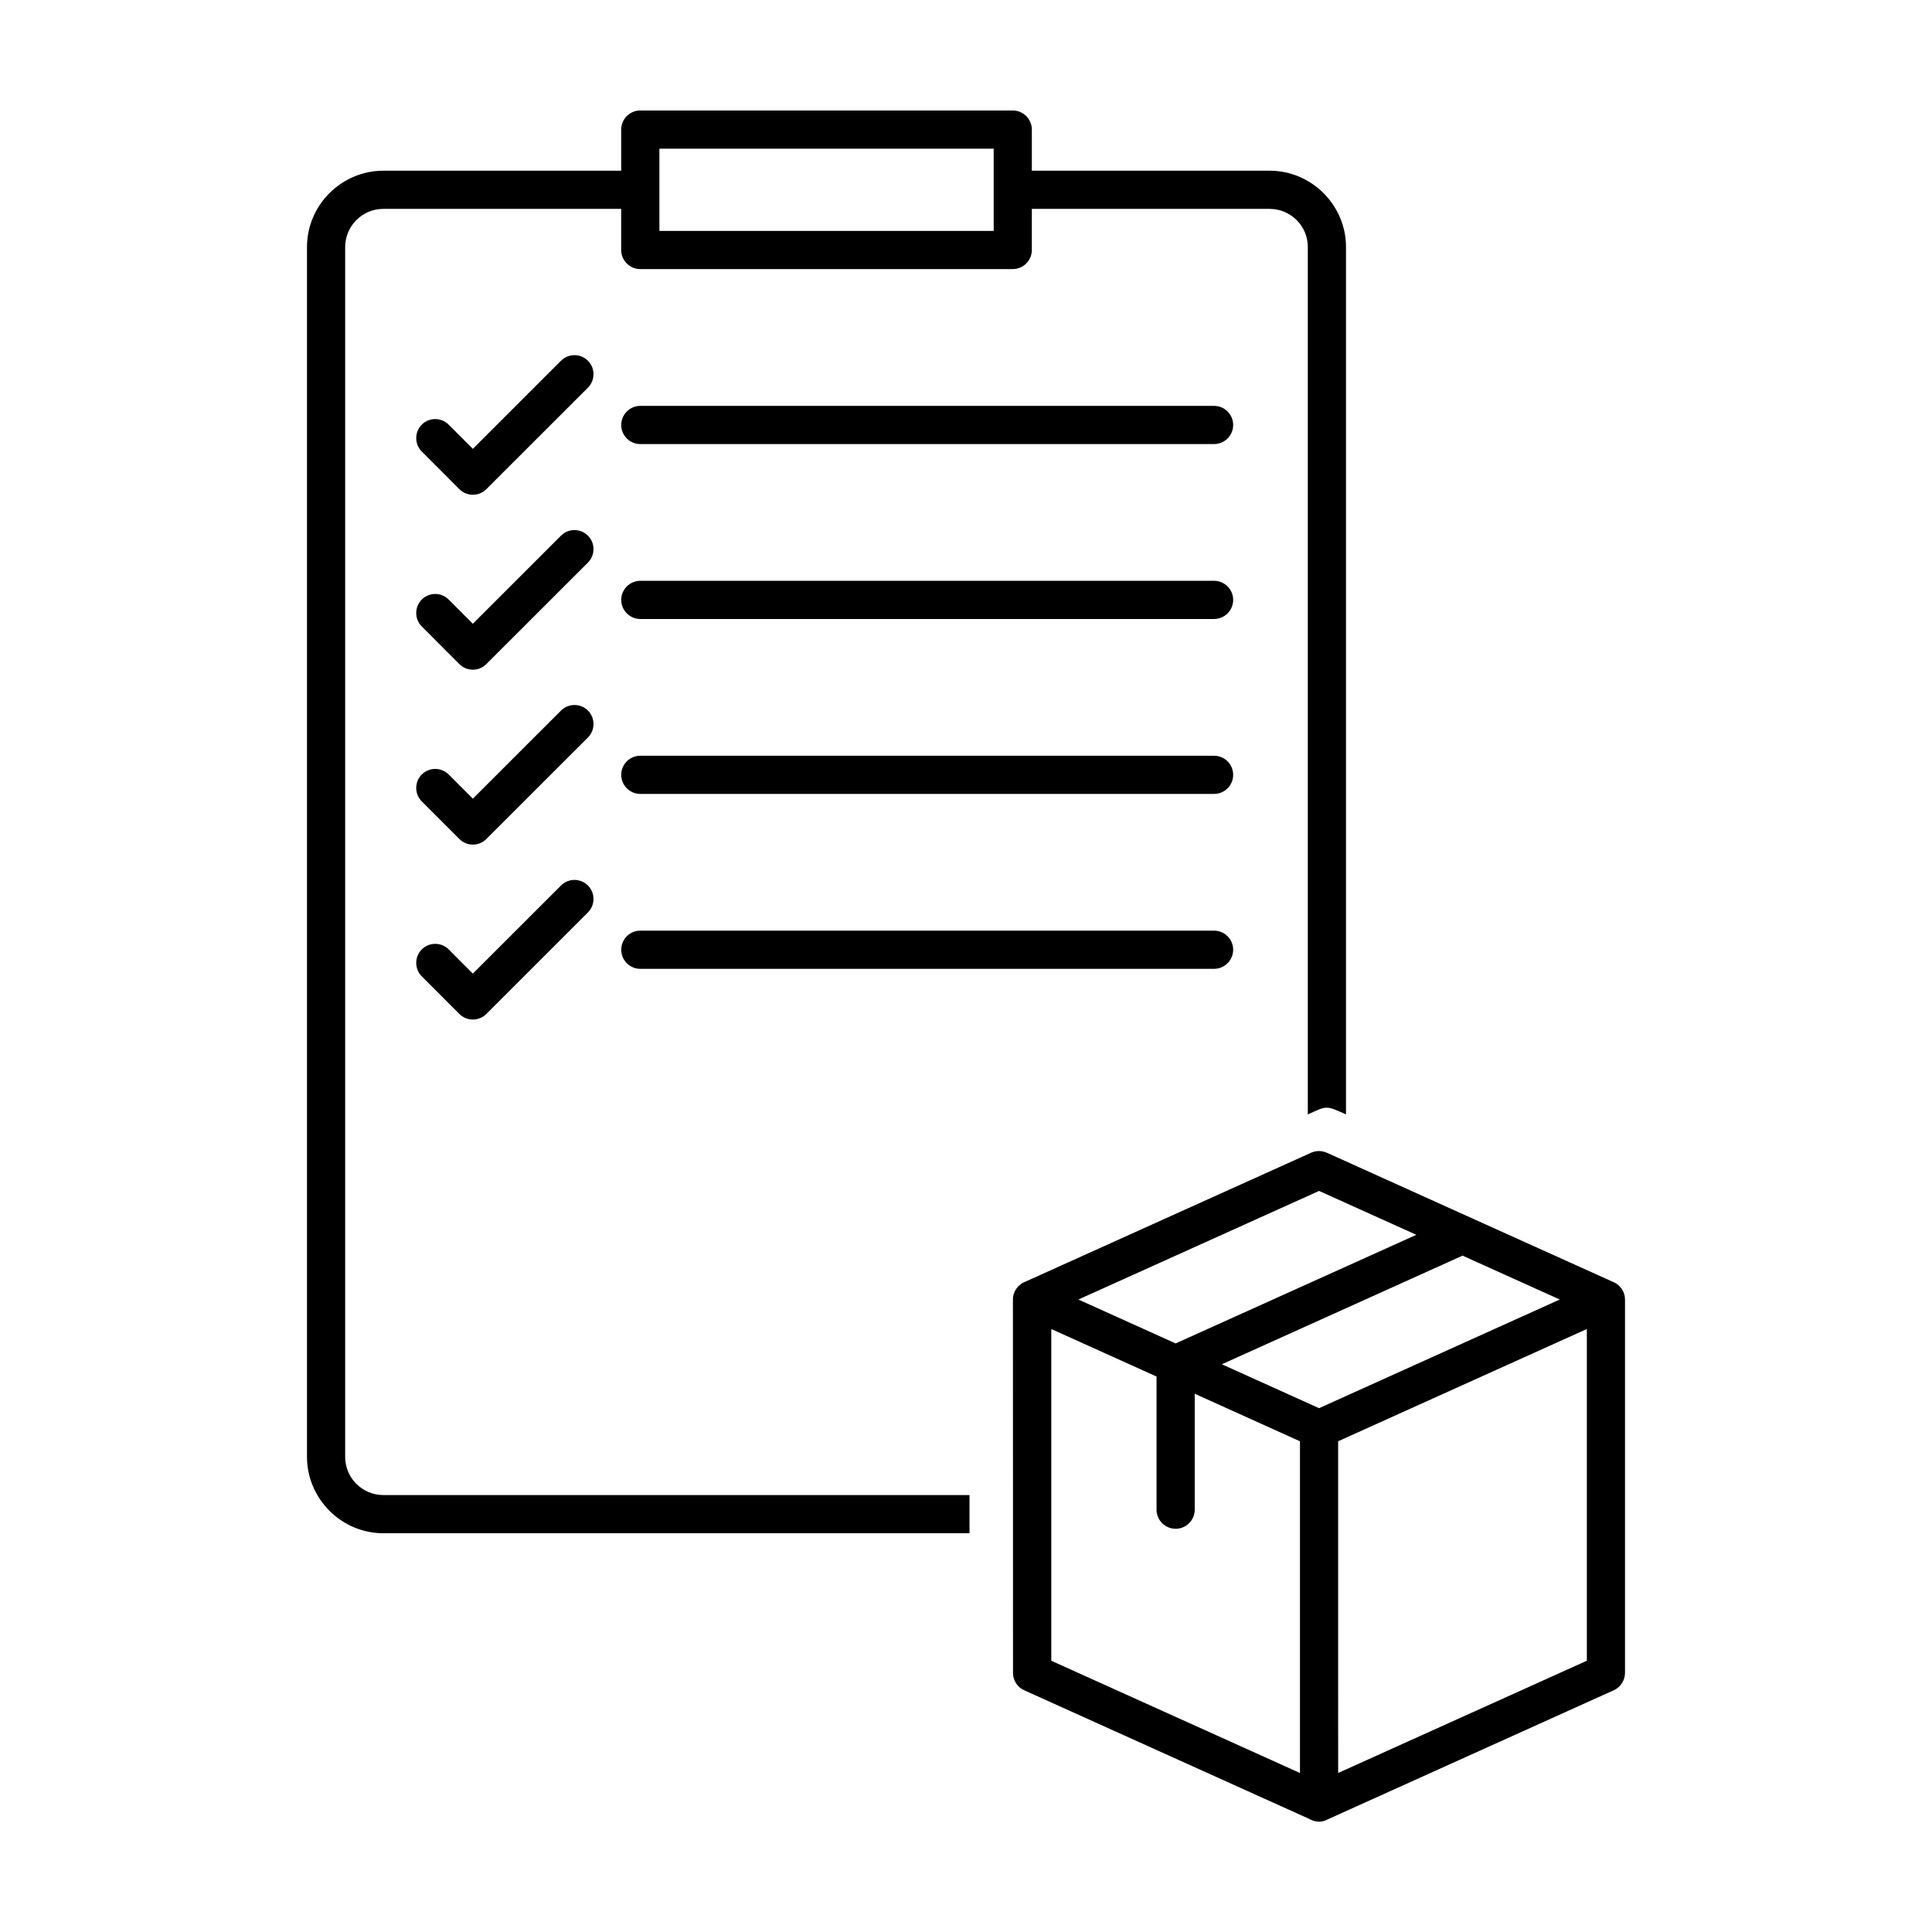
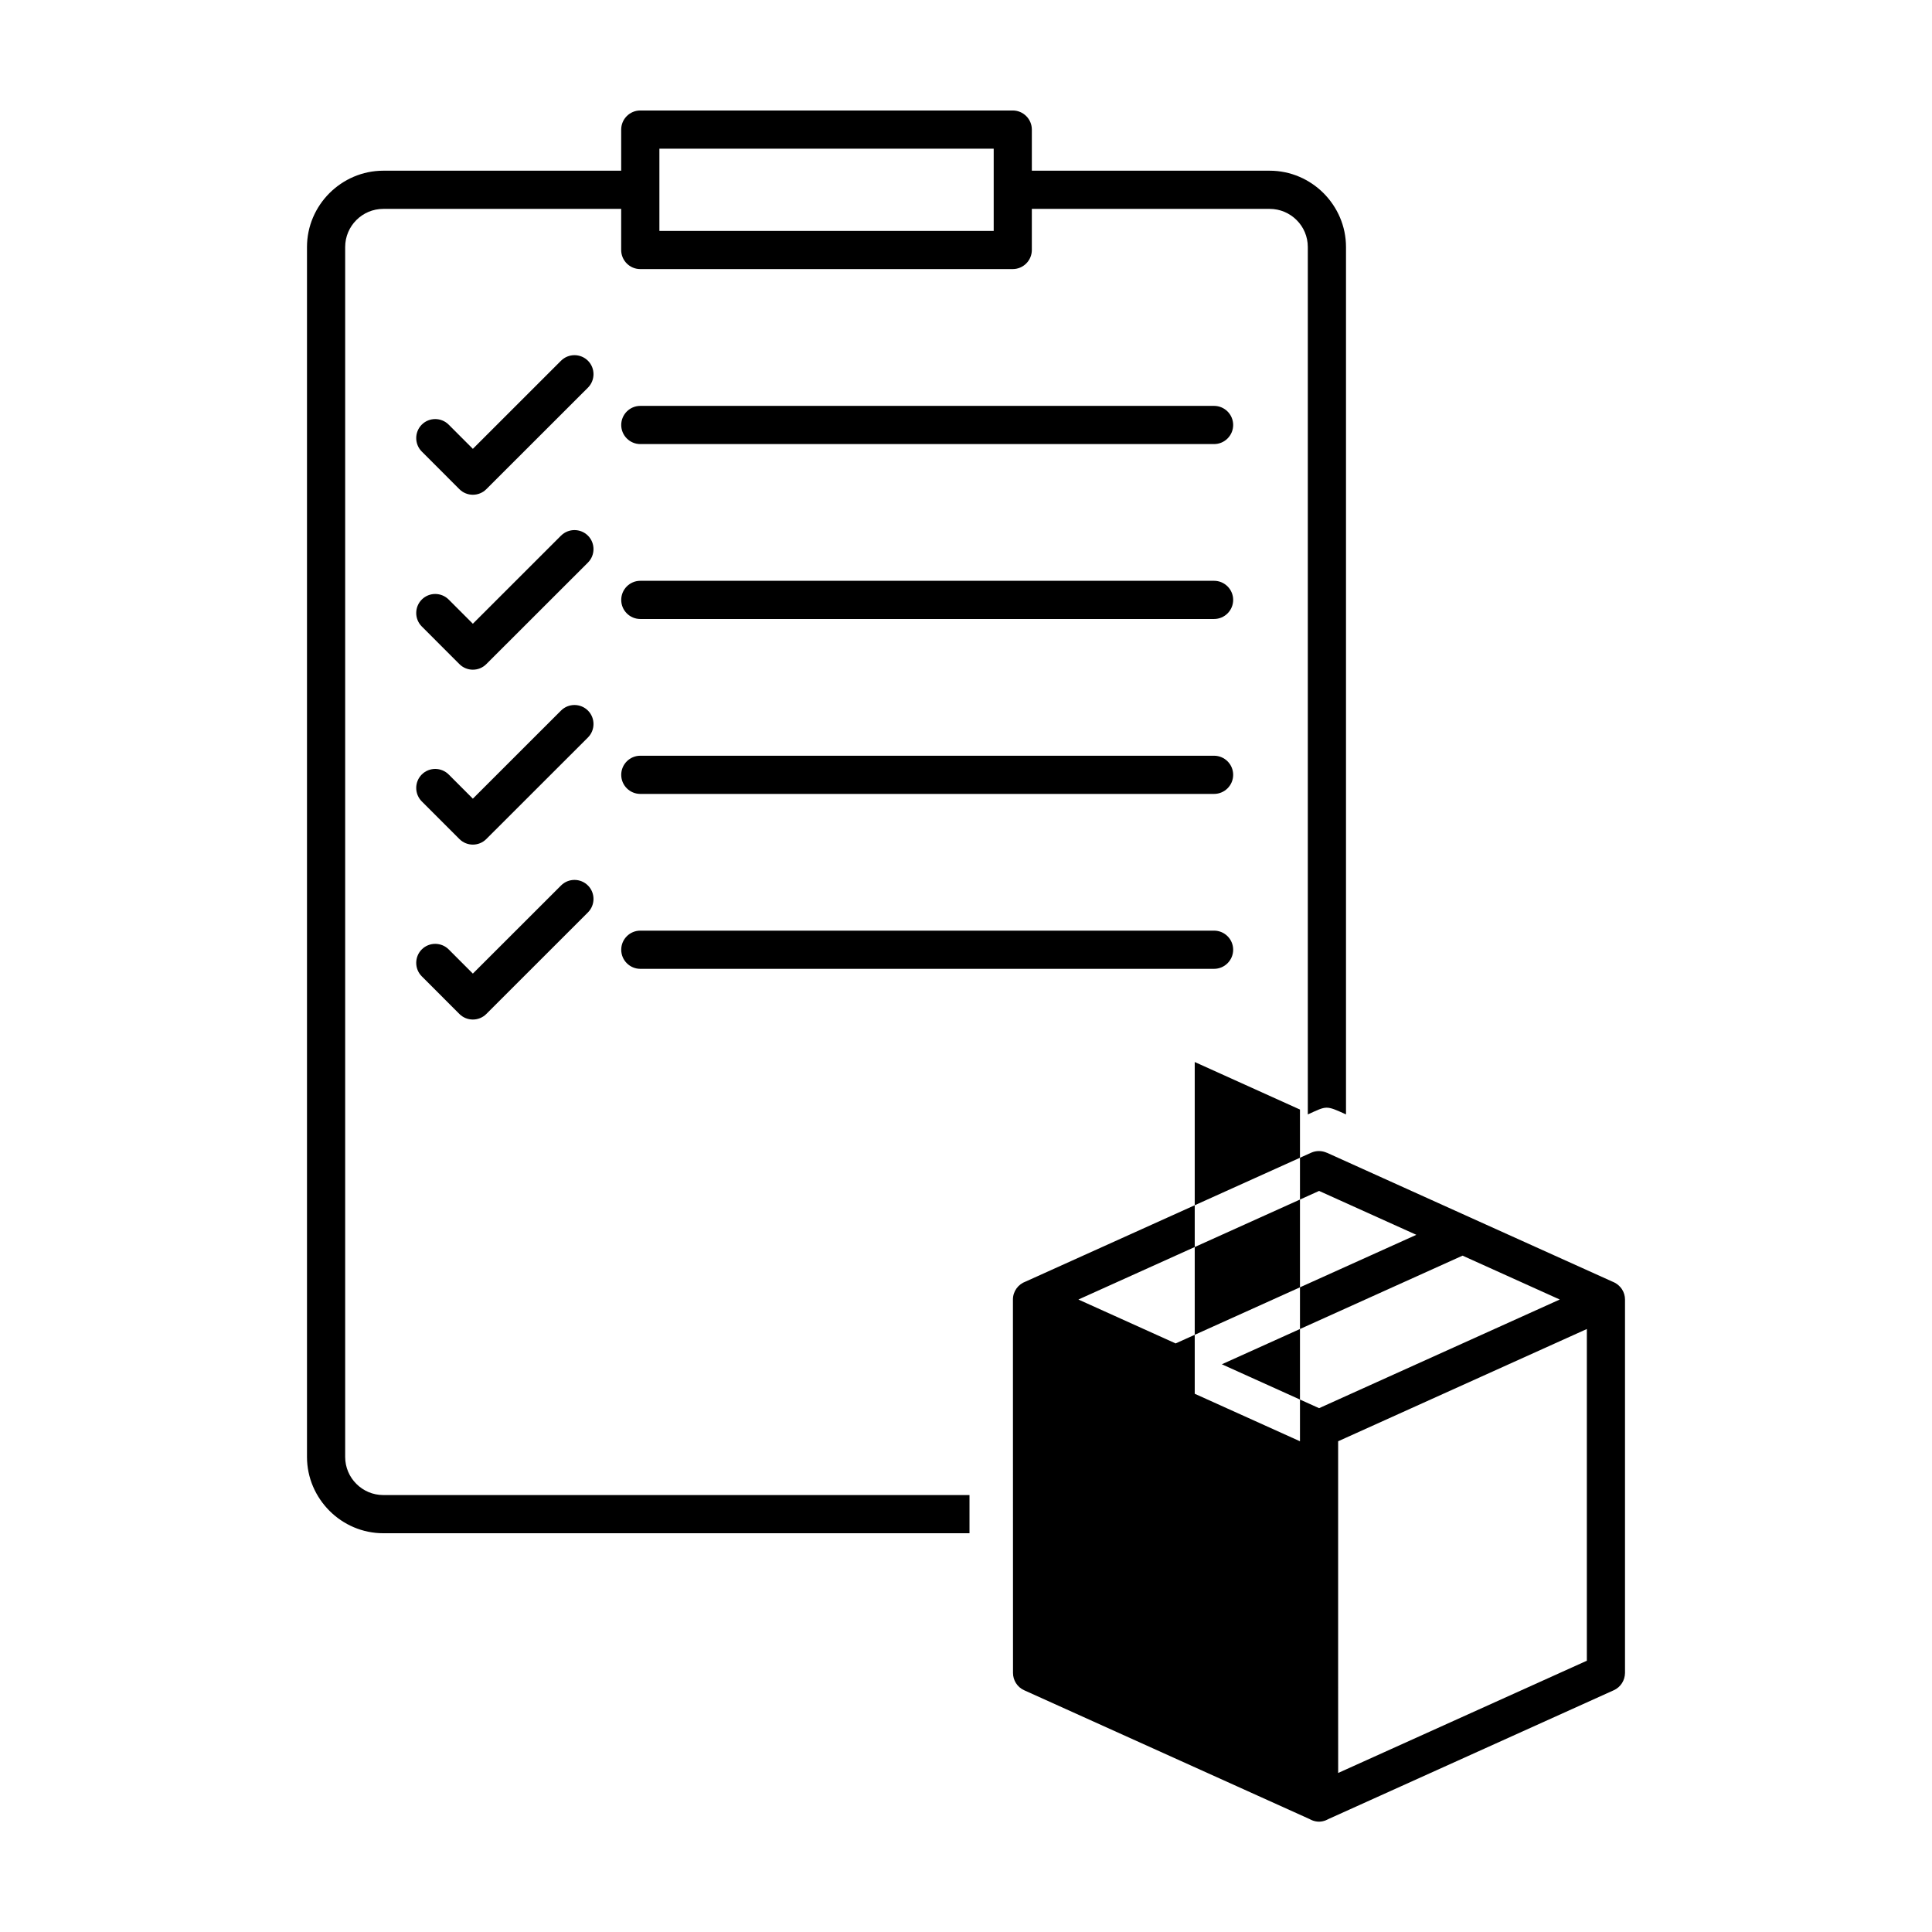
<svg xmlns="http://www.w3.org/2000/svg" fill="#000000" width="800px" height="800px" version="1.1" viewBox="144 144 512 512">
-   <path d="m313.68 173.28h98.707c2.789 0 5.062 2.273 5.062 5.062v10.895h63.023c5.551 0 10.598 2.277 14.27 5.938 3.684 3.703 5.961 8.746 5.961 14.293v229.86c-5.391-2.441-5.023-2.305-10.121 0.008v-229.87c0-2.789-1.129-5.32-2.953-7.133-1.84-1.844-4.367-2.977-7.16-2.977h-63.023v10.891c0 2.789-2.273 5.062-5.062 5.062h-98.707c-2.789 0-5.059-2.273-5.059-5.062v-10.891h-63.035c-2.789 0-5.312 1.129-7.133 2.953-1.844 1.84-2.977 4.367-2.977 7.16v320.63c0 2.785 1.129 5.312 2.953 7.129 1.844 1.852 4.367 2.977 7.16 2.977h155.34v10.121h-155.34c-5.551 0-10.598-2.273-14.262-5.938-3.688-3.695-5.969-8.746-5.969-14.289v-320.63c0-5.551 2.277-10.598 5.938-14.27 3.703-3.684 8.746-5.961 14.293-5.961h63.035v-10.895c0-2.789 2.266-5.062 5.059-5.062zm181.96 276.21 37.844 17.09 0.113 0.047 0.105 0.047 0.113 0.055 37.5 16.918h0.008l0.113 0.047c0.793 0.32 1.469 0.82 2.016 1.457l0.035 0.035 0.262 0.355 0.031 0.035 0.035 0.066 0.031 0.035 0.035 0.066c0.48 0.754 0.762 1.68 0.762 2.641v98.969c-0.02 1.918-1.117 3.754-2.988 4.586l-75.648 34.145-0.023 0.012-0.008 0.008-0.059 0.031-0.055 0.023-0.023 0.012-0.066 0.035-0.02 0.008-0.055 0.023-0.059 0.031-0.012 0.008-0.07 0.031-0.031 0.012-0.043 0.02-0.141 0.062-0.043 0.02-0.031 0.008-0.07 0.023-0.078 0.031-0.055 0.02-0.02 0.008-0.078 0.02-0.023 0.012-0.043 0.012-0.082 0.02-0.078 0.02-0.043 0.012-0.035 0.008-0.078 0.02-0.012 0.008-0.066 0.012-0.055 0.012h-0.023l-0.082 0.012-0.023 0.008-0.055 0.008-0.07 0.012h-0.008l-0.078 0.012-0.047 0.008h-0.035l-0.078 0.008-0.012 0.008h-0.07l-0.055 0.008h-0.023l-0.082 0.008h-0.32l-0.082-0.008h-0.023l-0.055-0.008h-0.07l-0.012-0.008-0.078-0.008h-0.035l-0.047-0.008-0.078-0.012h-0.008l-0.078-0.012-0.055-0.008-0.023-0.008-0.078-0.012h-0.023l-0.055-0.012-0.066-0.012-0.012-0.008-0.078-0.02-0.035-0.008-0.043-0.012-0.078-0.02-0.082-0.02-0.043-0.012-0.023-0.012-0.078-0.02-0.02-0.008-0.055-0.02-0.078-0.031-0.07-0.023-0.031-0.008-0.043-0.02-0.141-0.062-0.043-0.02-0.031-0.012-0.07-0.031-0.012-0.008-0.059-0.031-0.078-0.031-0.066-0.035-0.07-0.035-0.059-0.031-0.008-0.008-0.023-0.012-75.656-34.145c-1.863-0.832-2.969-2.672-2.969-4.586l-0.02-98.969c0-2.18 1.398-4.039 3.352-4.75l75.668-34.148c1.363-0.613 2.867-0.566 4.141 0zm-35.023 94.602c0 2.785-2.273 5.047-5.062 5.047s-5.059-2.262-5.059-5.047v-35.297l-27.891-12.59v87.914l65.902 29.746v-87.906l-27.891-12.598v30.734zm-5.062-44.07 63.789-28.781-25.773-11.633-63.785 28.781 25.766 11.633zm76.035-23.262-63.789 28.789 25.766 11.633h0.008l63.777-28.793zm32.941 19.445-65.91 29.746v63.812l0.008 24.094 65.902-29.746zm-250.84-95.453c-2.789 0-5.059-2.273-5.059-5.062 0-2.789 2.266-5.059 5.059-5.059h152.05c2.789 0 5.062 2.266 5.062 5.059 0 2.789-2.273 5.062-5.062 5.062zm0-46.355c-2.789 0-5.059-2.266-5.059-5.059 0-2.789 2.266-5.059 5.059-5.059h152.05c2.789 0 5.062 2.266 5.062 5.059 0 2.789-2.273 5.059-5.062 5.059zm0-46.355c-2.789 0-5.059-2.266-5.059-5.059 0-2.789 2.266-5.062 5.059-5.062h152.05c2.789 0 5.062 2.273 5.062 5.062 0 2.789-2.273 5.059-5.062 5.059zm0-46.355c-2.789 0-5.059-2.273-5.059-5.059 0-2.789 2.266-5.062 5.059-5.062h152.05c2.789 0 5.062 2.273 5.062 5.062 0 2.785-2.273 5.059-5.062 5.059zm-21 116.97c1.969-1.965 5.172-1.953 7.133 0.023 1.957 1.969 1.945 5.172-0.023 7.129l-26.934 26.922c-1.969 1.957-5.172 1.945-7.129-0.023l-9.973-9.98c-1.957-1.969-1.945-5.176 0.023-7.133 1.969-1.957 5.172-1.945 7.133 0.023l6.391 6.398 23.375-23.355zm0-46.359c1.969-1.957 5.172-1.945 7.133 0.023 1.957 1.977 1.945 5.176-0.023 7.133l-26.934 26.914c-1.969 1.965-5.172 1.953-7.129-0.023l-9.973-9.973c-1.957-1.977-1.945-5.176 0.023-7.133s5.172-1.945 7.133 0.023l6.391 6.398 23.375-23.363zm0-46.355c1.969-1.957 5.172-1.945 7.133 0.023 1.957 1.977 1.945 5.176-0.023 7.133l-26.934 26.914c-1.969 1.965-5.172 1.953-7.129-0.023l-9.973-9.98c-1.957-1.969-1.945-5.172 0.023-7.129 1.969-1.965 5.172-1.953 7.133 0.023l6.391 6.398 23.375-23.363zm0-46.355c1.969-1.957 5.172-1.945 7.133 0.023 1.957 1.969 1.945 5.176-0.023 7.133l-26.934 26.914c-1.969 1.957-5.172 1.945-7.129-0.023l-9.973-9.98c-1.957-1.969-1.945-5.172 0.023-7.133 1.969-1.957 5.172-1.945 7.133 0.031l6.391 6.398 23.375-23.363zm114.65-56.184h-88.594v21.793h88.594z" />
+   <path d="m313.68 173.28h98.707c2.789 0 5.062 2.273 5.062 5.062v10.895h63.023c5.551 0 10.598 2.277 14.27 5.938 3.684 3.703 5.961 8.746 5.961 14.293v229.86c-5.391-2.441-5.023-2.305-10.121 0.008v-229.87c0-2.789-1.129-5.32-2.953-7.133-1.84-1.844-4.367-2.977-7.16-2.977h-63.023v10.891c0 2.789-2.273 5.062-5.062 5.062h-98.707c-2.789 0-5.059-2.273-5.059-5.062v-10.891h-63.035c-2.789 0-5.312 1.129-7.133 2.953-1.844 1.84-2.977 4.367-2.977 7.16v320.63c0 2.785 1.129 5.312 2.953 7.129 1.844 1.852 4.367 2.977 7.16 2.977h155.34v10.121h-155.34c-5.551 0-10.598-2.273-14.262-5.938-3.688-3.695-5.969-8.746-5.969-14.289v-320.63c0-5.551 2.277-10.598 5.938-14.27 3.703-3.684 8.746-5.961 14.293-5.961h63.035v-10.895c0-2.789 2.266-5.062 5.059-5.062zm181.96 276.21 37.844 17.09 0.113 0.047 0.105 0.047 0.113 0.055 37.5 16.918h0.008l0.113 0.047c0.793 0.32 1.469 0.82 2.016 1.457l0.035 0.035 0.262 0.355 0.031 0.035 0.035 0.066 0.031 0.035 0.035 0.066c0.48 0.754 0.762 1.68 0.762 2.641v98.969c-0.02 1.918-1.117 3.754-2.988 4.586l-75.648 34.145-0.023 0.012-0.008 0.008-0.059 0.031-0.055 0.023-0.023 0.012-0.066 0.035-0.02 0.008-0.055 0.023-0.059 0.031-0.012 0.008-0.07 0.031-0.031 0.012-0.043 0.02-0.141 0.062-0.043 0.02-0.031 0.008-0.07 0.023-0.078 0.031-0.055 0.02-0.02 0.008-0.078 0.02-0.023 0.012-0.043 0.012-0.082 0.02-0.078 0.02-0.043 0.012-0.035 0.008-0.078 0.02-0.012 0.008-0.066 0.012-0.055 0.012h-0.023l-0.082 0.012-0.023 0.008-0.055 0.008-0.07 0.012h-0.008l-0.078 0.012-0.047 0.008h-0.035l-0.078 0.008-0.012 0.008h-0.07l-0.055 0.008h-0.023l-0.082 0.008h-0.32l-0.082-0.008h-0.023l-0.055-0.008h-0.07l-0.012-0.008-0.078-0.008h-0.035l-0.047-0.008-0.078-0.012h-0.008l-0.078-0.012-0.055-0.008-0.023-0.008-0.078-0.012h-0.023l-0.055-0.012-0.066-0.012-0.012-0.008-0.078-0.02-0.035-0.008-0.043-0.012-0.078-0.02-0.082-0.02-0.043-0.012-0.023-0.012-0.078-0.02-0.02-0.008-0.055-0.02-0.078-0.031-0.07-0.023-0.031-0.008-0.043-0.02-0.141-0.062-0.043-0.02-0.031-0.012-0.07-0.031-0.012-0.008-0.059-0.031-0.078-0.031-0.066-0.035-0.07-0.035-0.059-0.031-0.008-0.008-0.023-0.012-75.656-34.145c-1.863-0.832-2.969-2.672-2.969-4.586l-0.02-98.969c0-2.18 1.398-4.039 3.352-4.75l75.668-34.148c1.363-0.613 2.867-0.566 4.141 0zm-35.023 94.602c0 2.785-2.273 5.047-5.062 5.047s-5.059-2.262-5.059-5.047v-35.297l-27.891-12.59l65.902 29.746v-87.906l-27.891-12.598v30.734zm-5.062-44.07 63.789-28.781-25.773-11.633-63.785 28.781 25.766 11.633zm76.035-23.262-63.789 28.789 25.766 11.633h0.008l63.777-28.793zm32.941 19.445-65.91 29.746v63.812l0.008 24.094 65.902-29.746zm-250.84-95.453c-2.789 0-5.059-2.273-5.059-5.062 0-2.789 2.266-5.059 5.059-5.059h152.05c2.789 0 5.062 2.266 5.062 5.059 0 2.789-2.273 5.062-5.062 5.062zm0-46.355c-2.789 0-5.059-2.266-5.059-5.059 0-2.789 2.266-5.059 5.059-5.059h152.05c2.789 0 5.062 2.266 5.062 5.059 0 2.789-2.273 5.059-5.062 5.059zm0-46.355c-2.789 0-5.059-2.266-5.059-5.059 0-2.789 2.266-5.062 5.059-5.062h152.05c2.789 0 5.062 2.273 5.062 5.062 0 2.789-2.273 5.059-5.062 5.059zm0-46.355c-2.789 0-5.059-2.273-5.059-5.059 0-2.789 2.266-5.062 5.059-5.062h152.05c2.789 0 5.062 2.273 5.062 5.062 0 2.785-2.273 5.059-5.062 5.059zm-21 116.97c1.969-1.965 5.172-1.953 7.133 0.023 1.957 1.969 1.945 5.172-0.023 7.129l-26.934 26.922c-1.969 1.957-5.172 1.945-7.129-0.023l-9.973-9.98c-1.957-1.969-1.945-5.176 0.023-7.133 1.969-1.957 5.172-1.945 7.133 0.023l6.391 6.398 23.375-23.355zm0-46.359c1.969-1.957 5.172-1.945 7.133 0.023 1.957 1.977 1.945 5.176-0.023 7.133l-26.934 26.914c-1.969 1.965-5.172 1.953-7.129-0.023l-9.973-9.973c-1.957-1.977-1.945-5.176 0.023-7.133s5.172-1.945 7.133 0.023l6.391 6.398 23.375-23.363zm0-46.355c1.969-1.957 5.172-1.945 7.133 0.023 1.957 1.977 1.945 5.176-0.023 7.133l-26.934 26.914c-1.969 1.965-5.172 1.953-7.129-0.023l-9.973-9.98c-1.957-1.969-1.945-5.172 0.023-7.129 1.969-1.965 5.172-1.953 7.133 0.023l6.391 6.398 23.375-23.363zm0-46.355c1.969-1.957 5.172-1.945 7.133 0.023 1.957 1.969 1.945 5.176-0.023 7.133l-26.934 26.914c-1.969 1.957-5.172 1.945-7.129-0.023l-9.973-9.98c-1.957-1.969-1.945-5.172 0.023-7.133 1.969-1.957 5.172-1.945 7.133 0.031l6.391 6.398 23.375-23.363zm114.65-56.184h-88.594v21.793h88.594z" />
</svg>